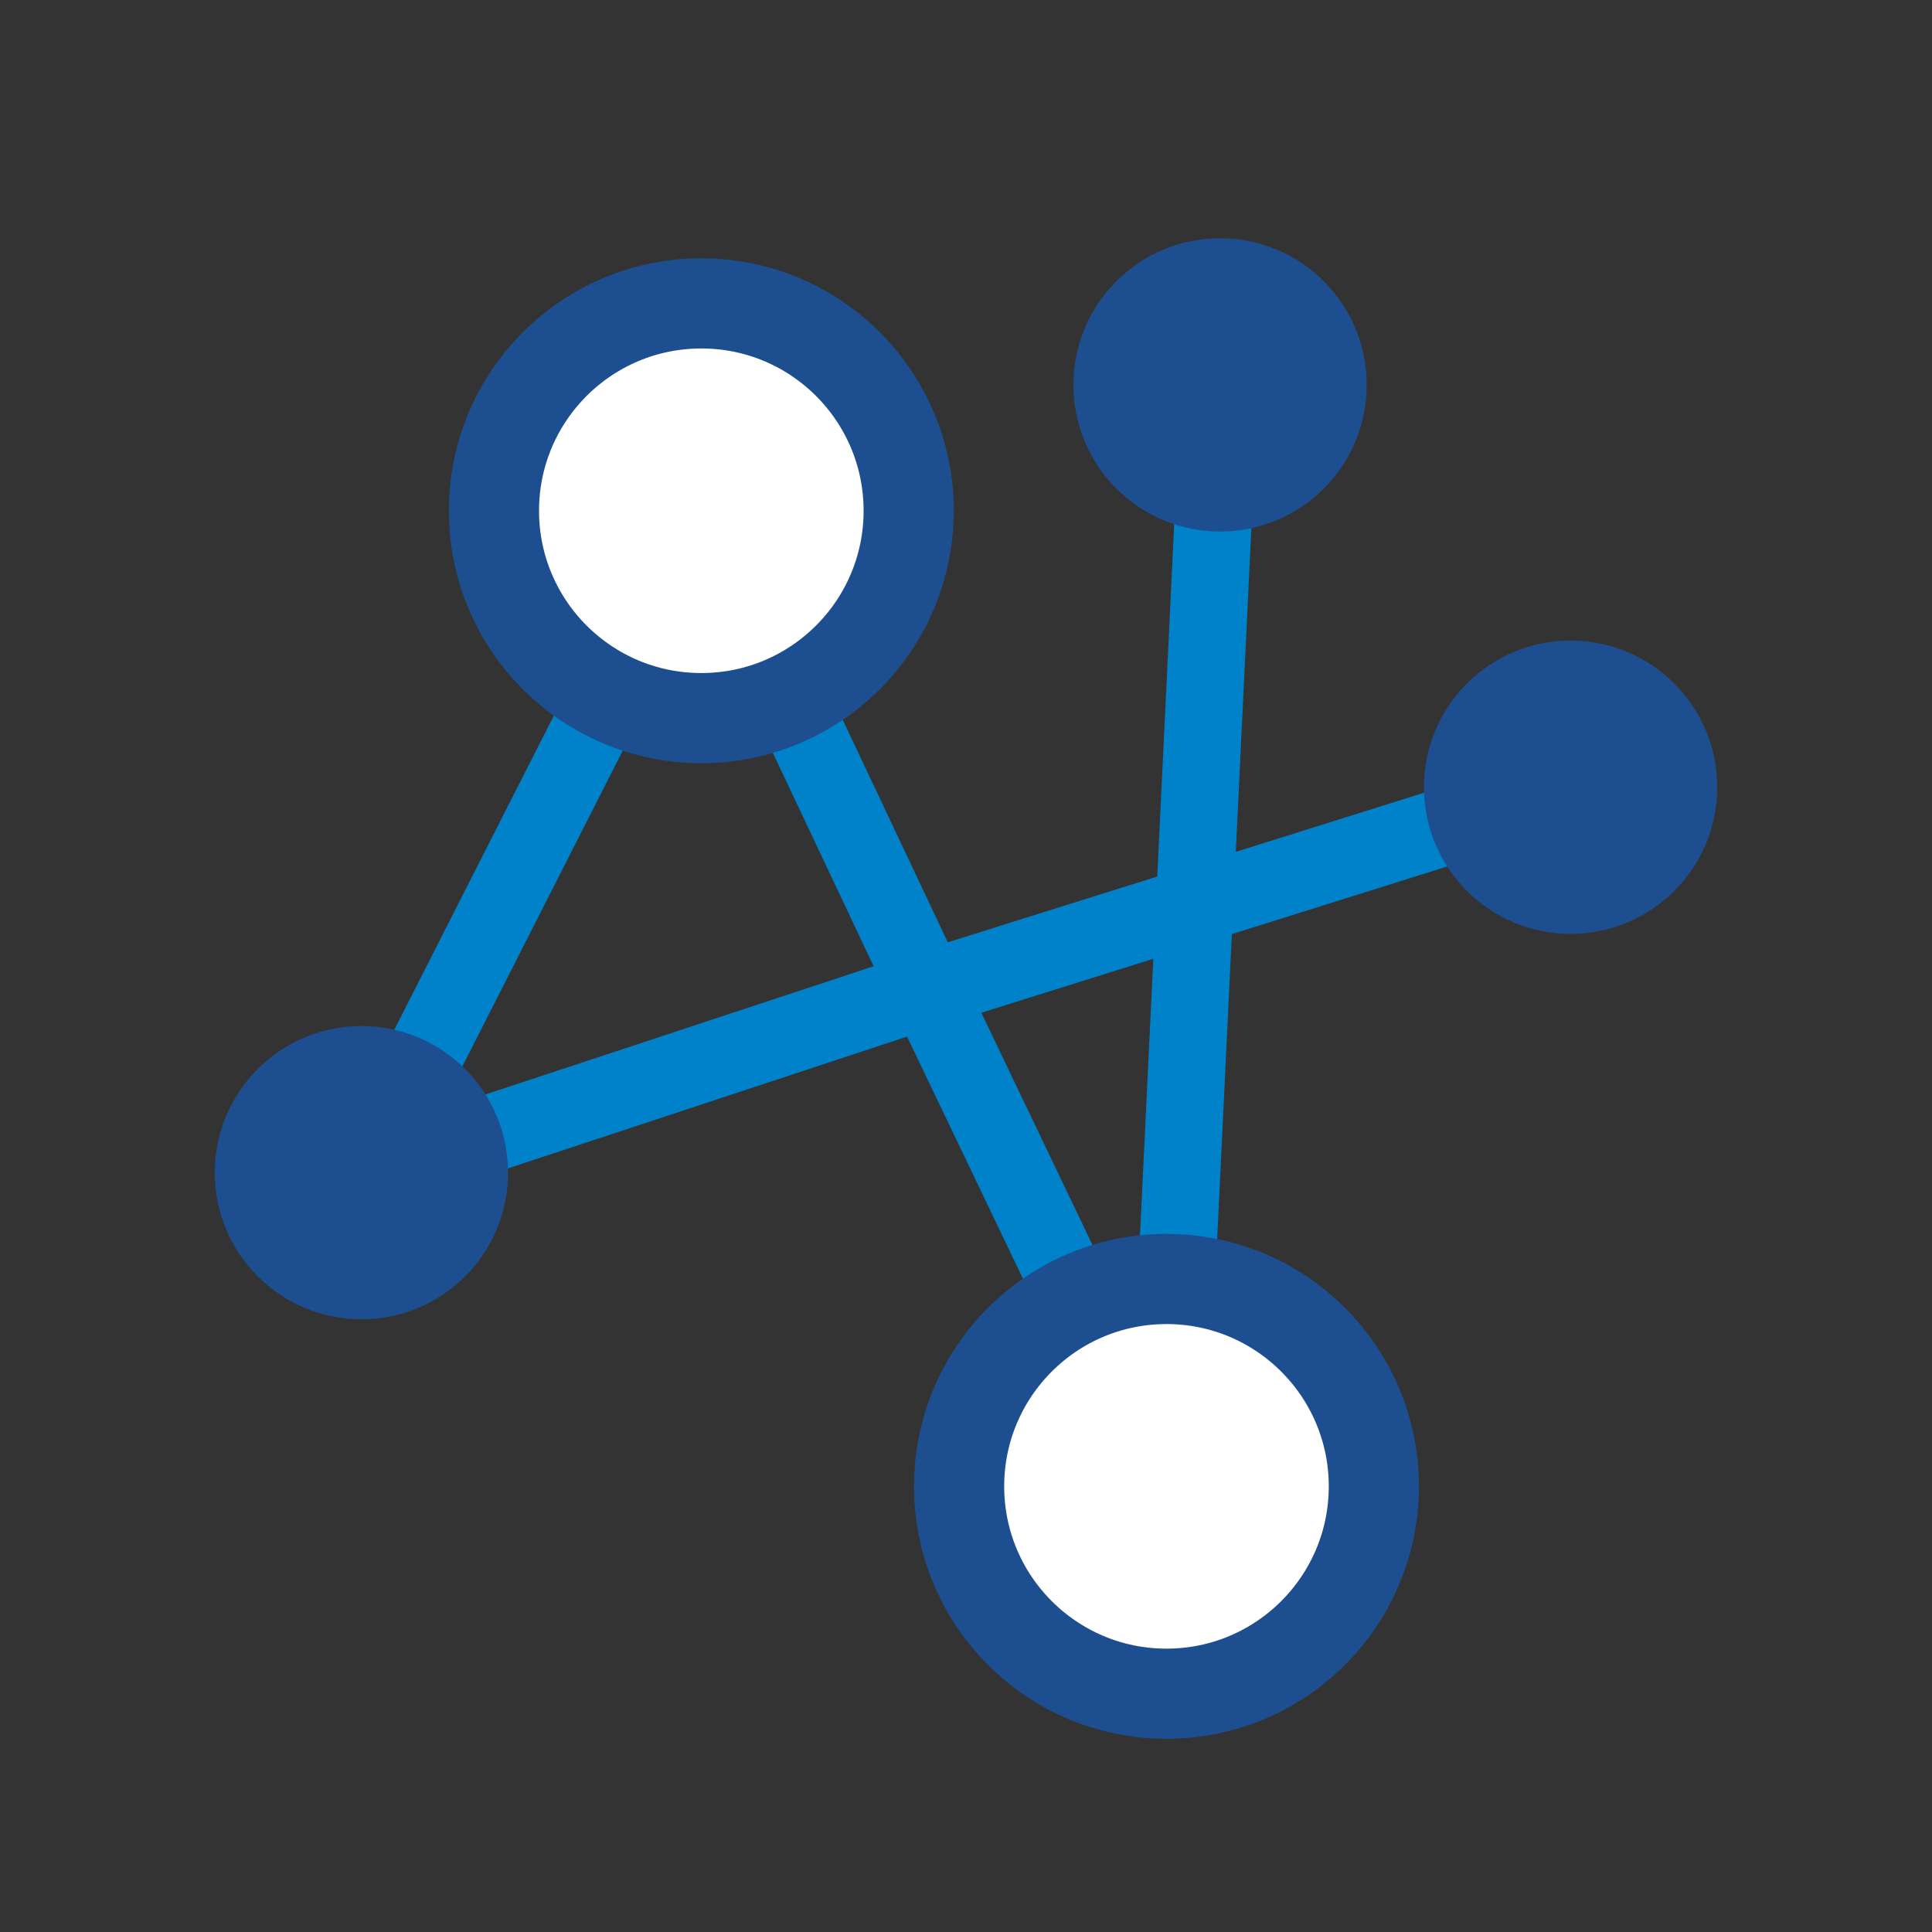
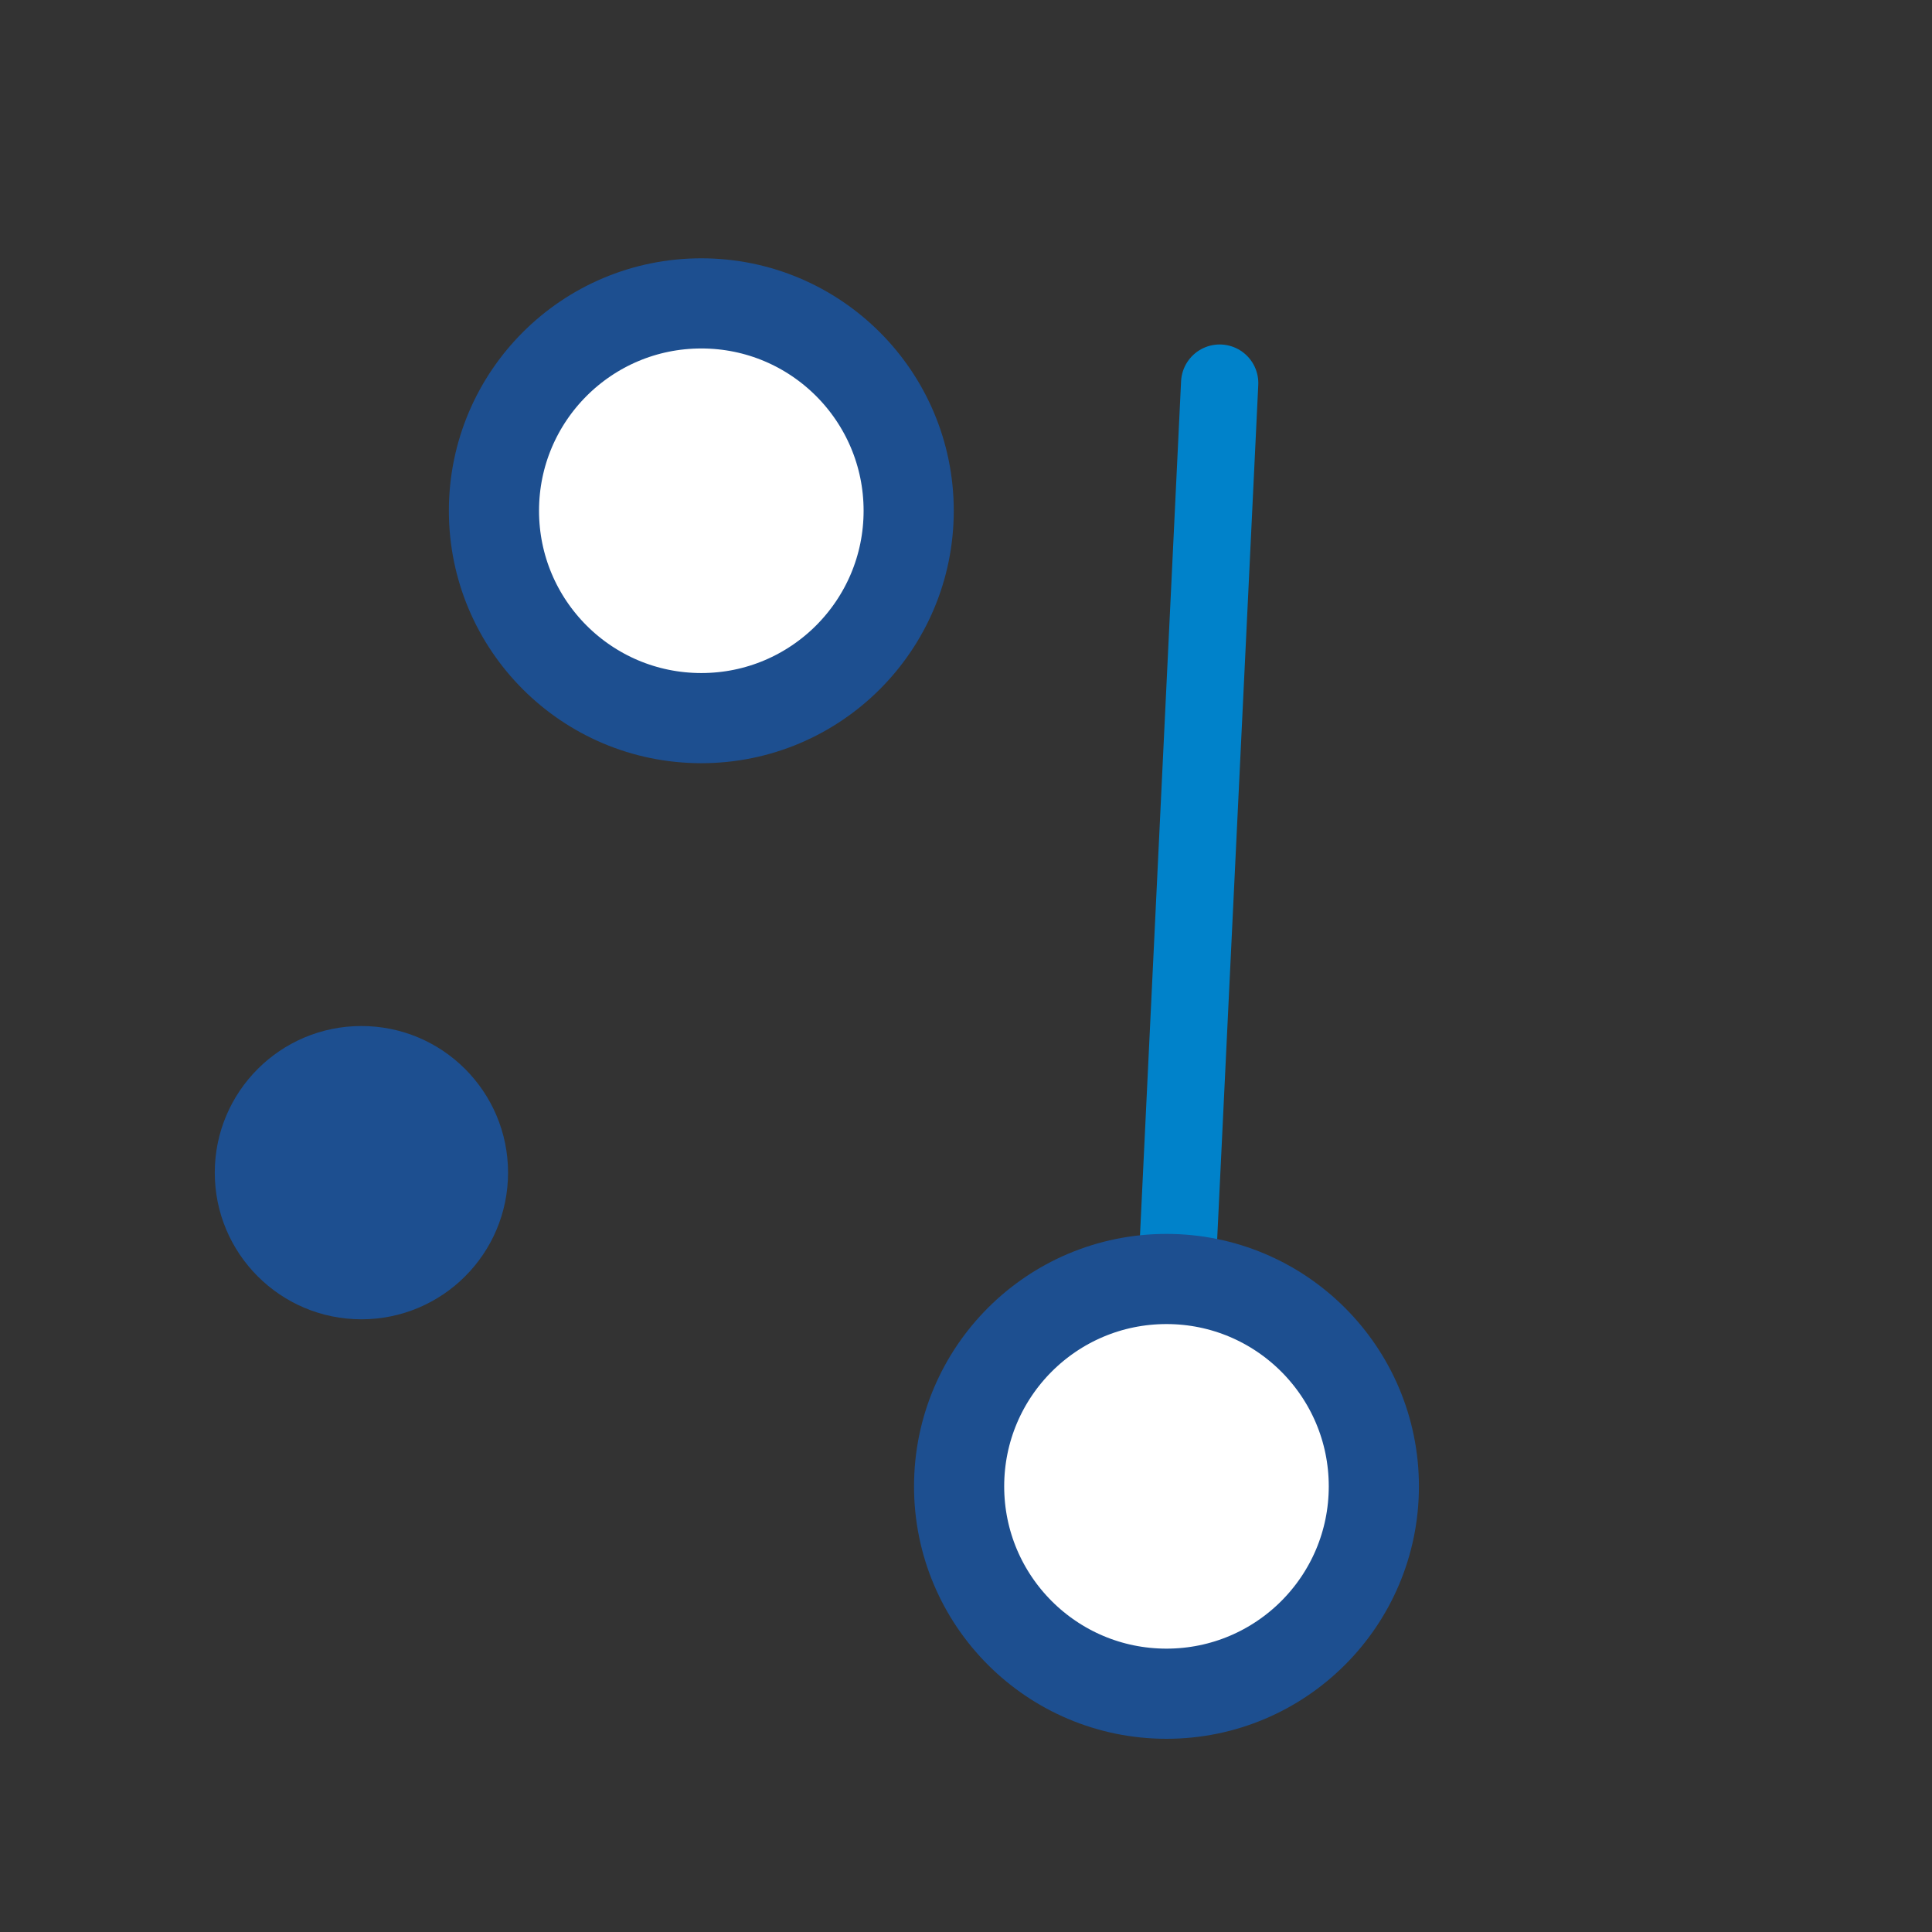
<svg xmlns="http://www.w3.org/2000/svg" id="Layer_1" data-name="Layer 1" viewBox="0 0 300 300">
  <rect x="0" y="0" width="300" height="300" fill="#333333" stroke="none" />
  <defs>
    <style>.cls-1{fill:none;stroke:#0082ca;stroke-linecap:round;stroke-linejoin:round;stroke-width:12px;}.cls-2{fill:#fff;stroke:#1d4f90;stroke-miterlimit:10;stroke-width:14px;}.cls-3{fill:#1d4f90;}</style>
  </defs>
  <title>blockchain_vault_icons</title>
-   <polyline class="cls-1" points="243.88 122.24 143.98 153.61 108.89 79.31 56.47 182.51 143.98 153.61 181.13 231.22" />
  <line class="cls-1" x1="189.39" y1="59.49" x2="181.13" y2="231.21" />
  <circle class="cls-2" cx="108.9" cy="79.31" r="32.2" />
  <circle class="cls-2" cx="181.13" cy="230.8" r="32.2" />
-   <circle class="cls-3" cx="243.88" cy="122.24" r="22.77" />
  <circle class="cls-3" cx="56.12" cy="182.09" r="22.77" />
-   <circle class="cls-3" cx="189.45" cy="59.77" r="22.77" />
</svg>